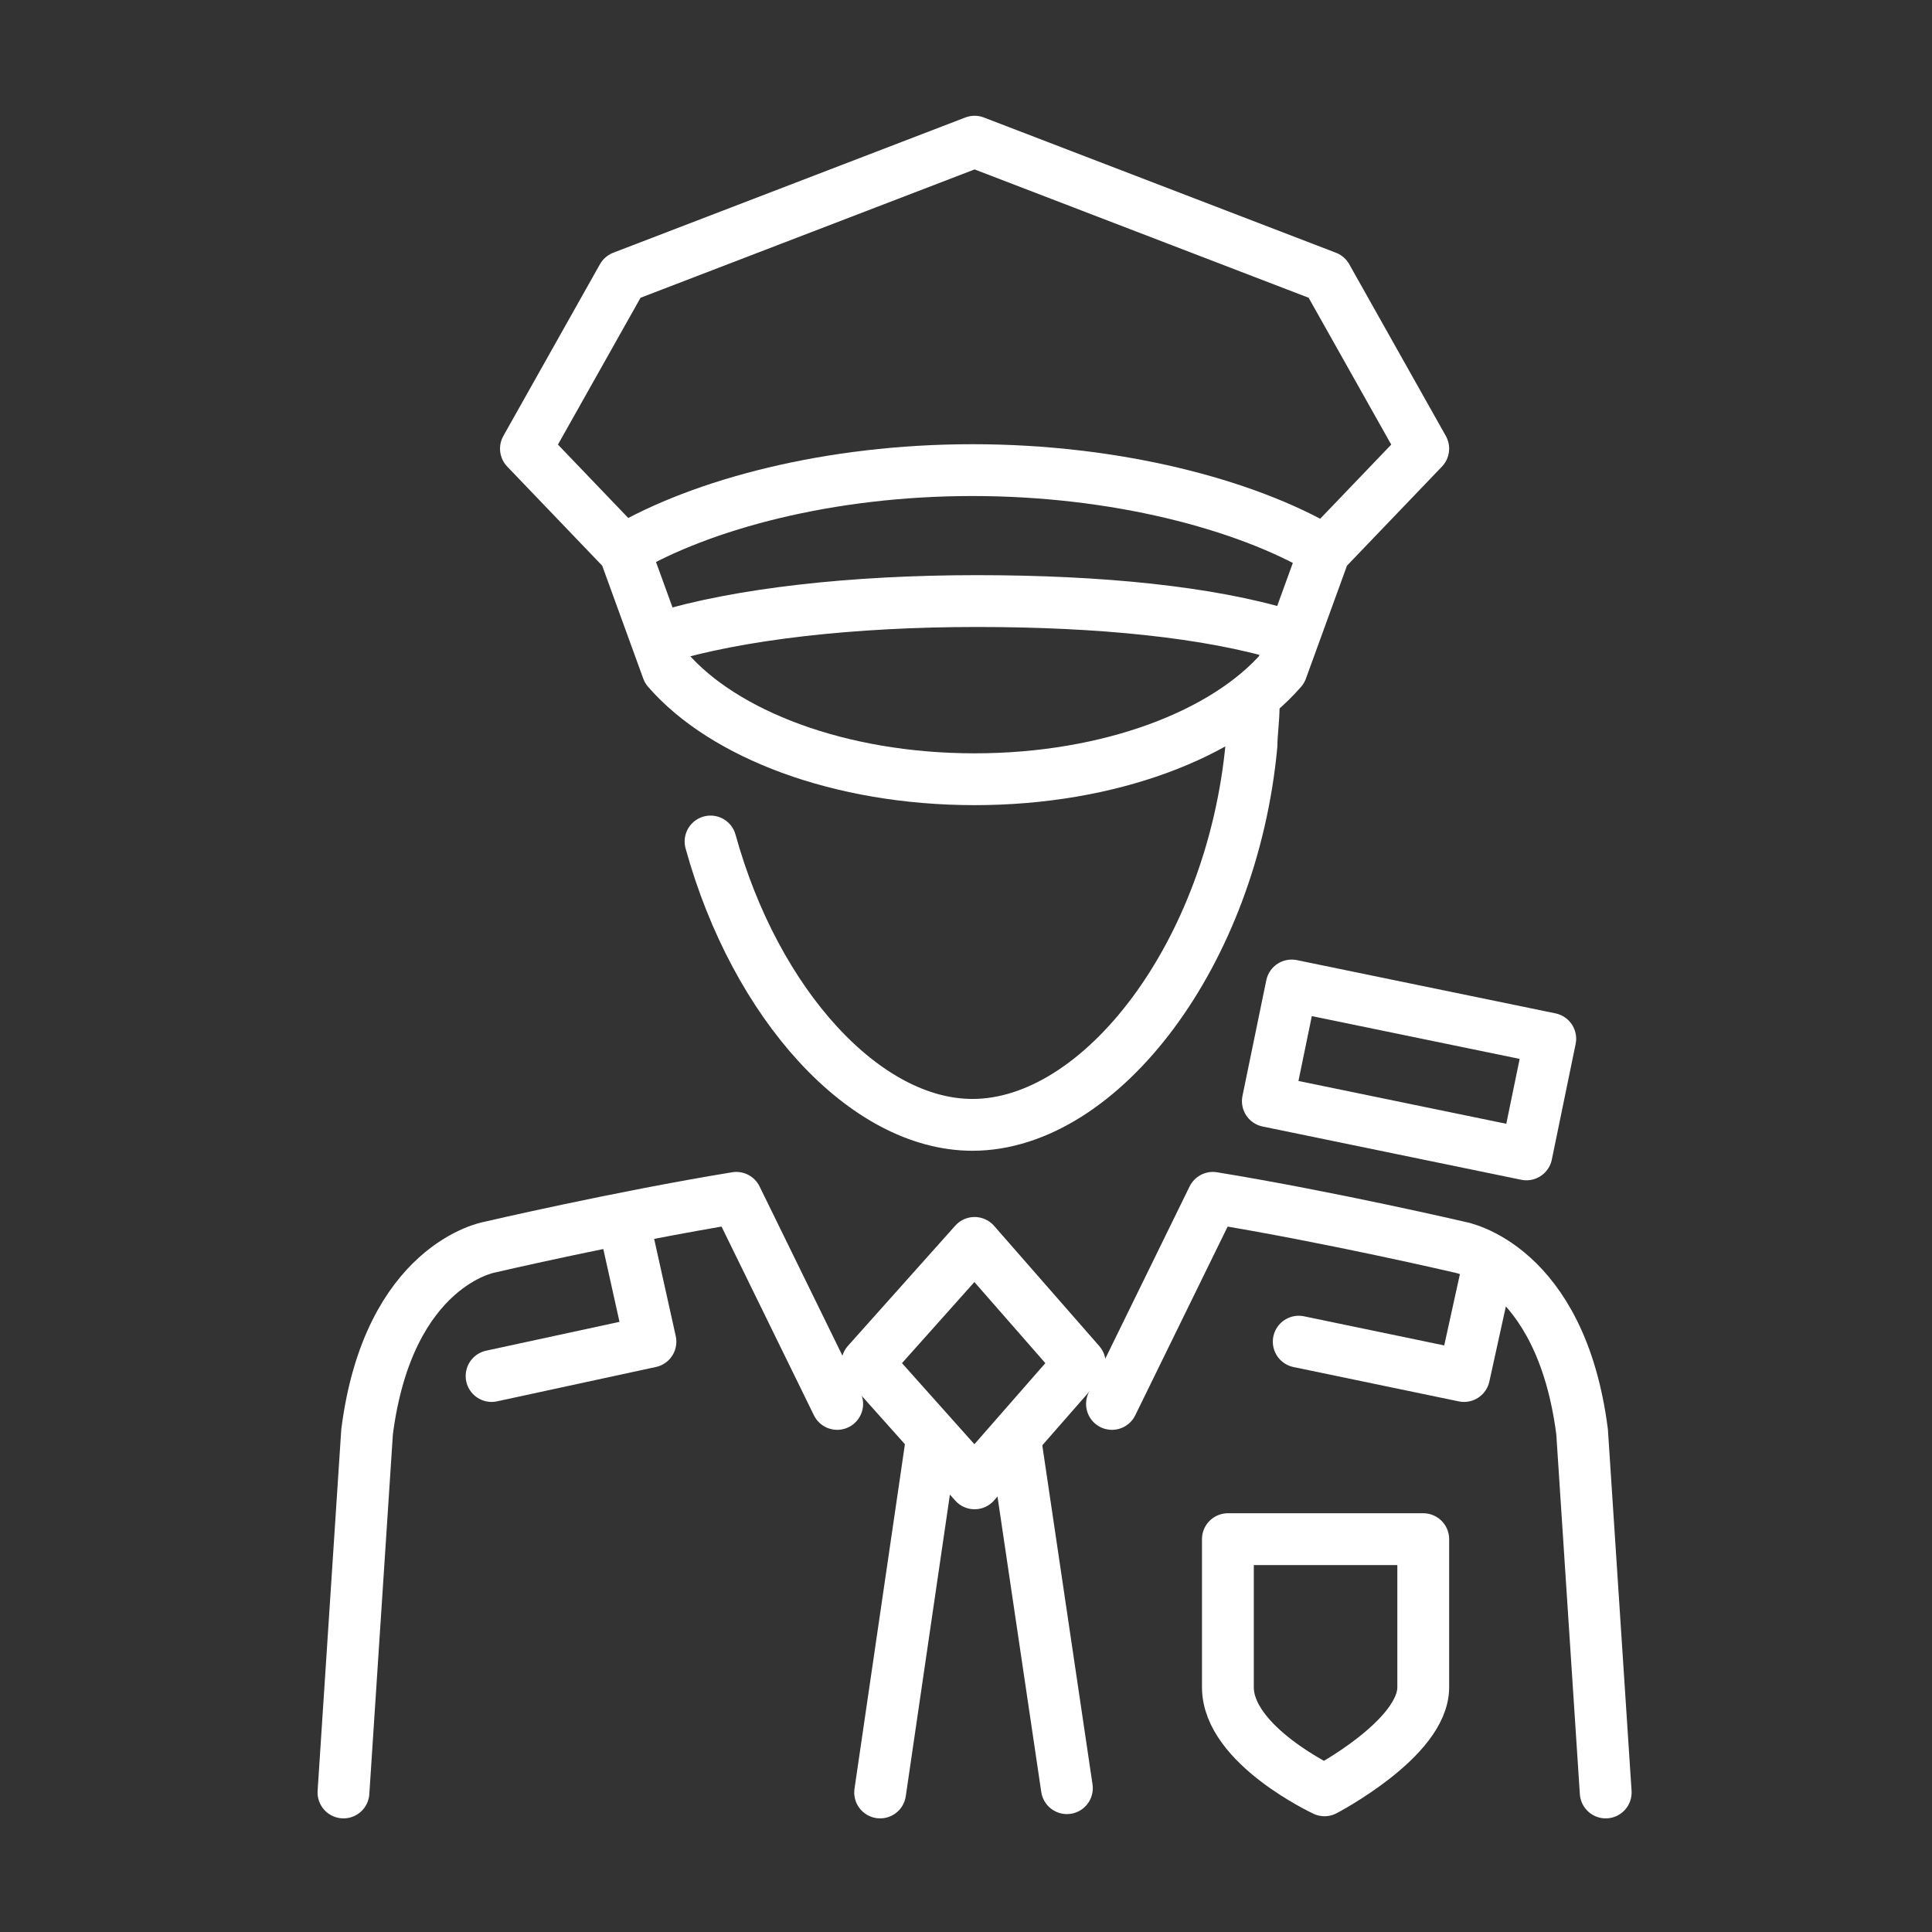
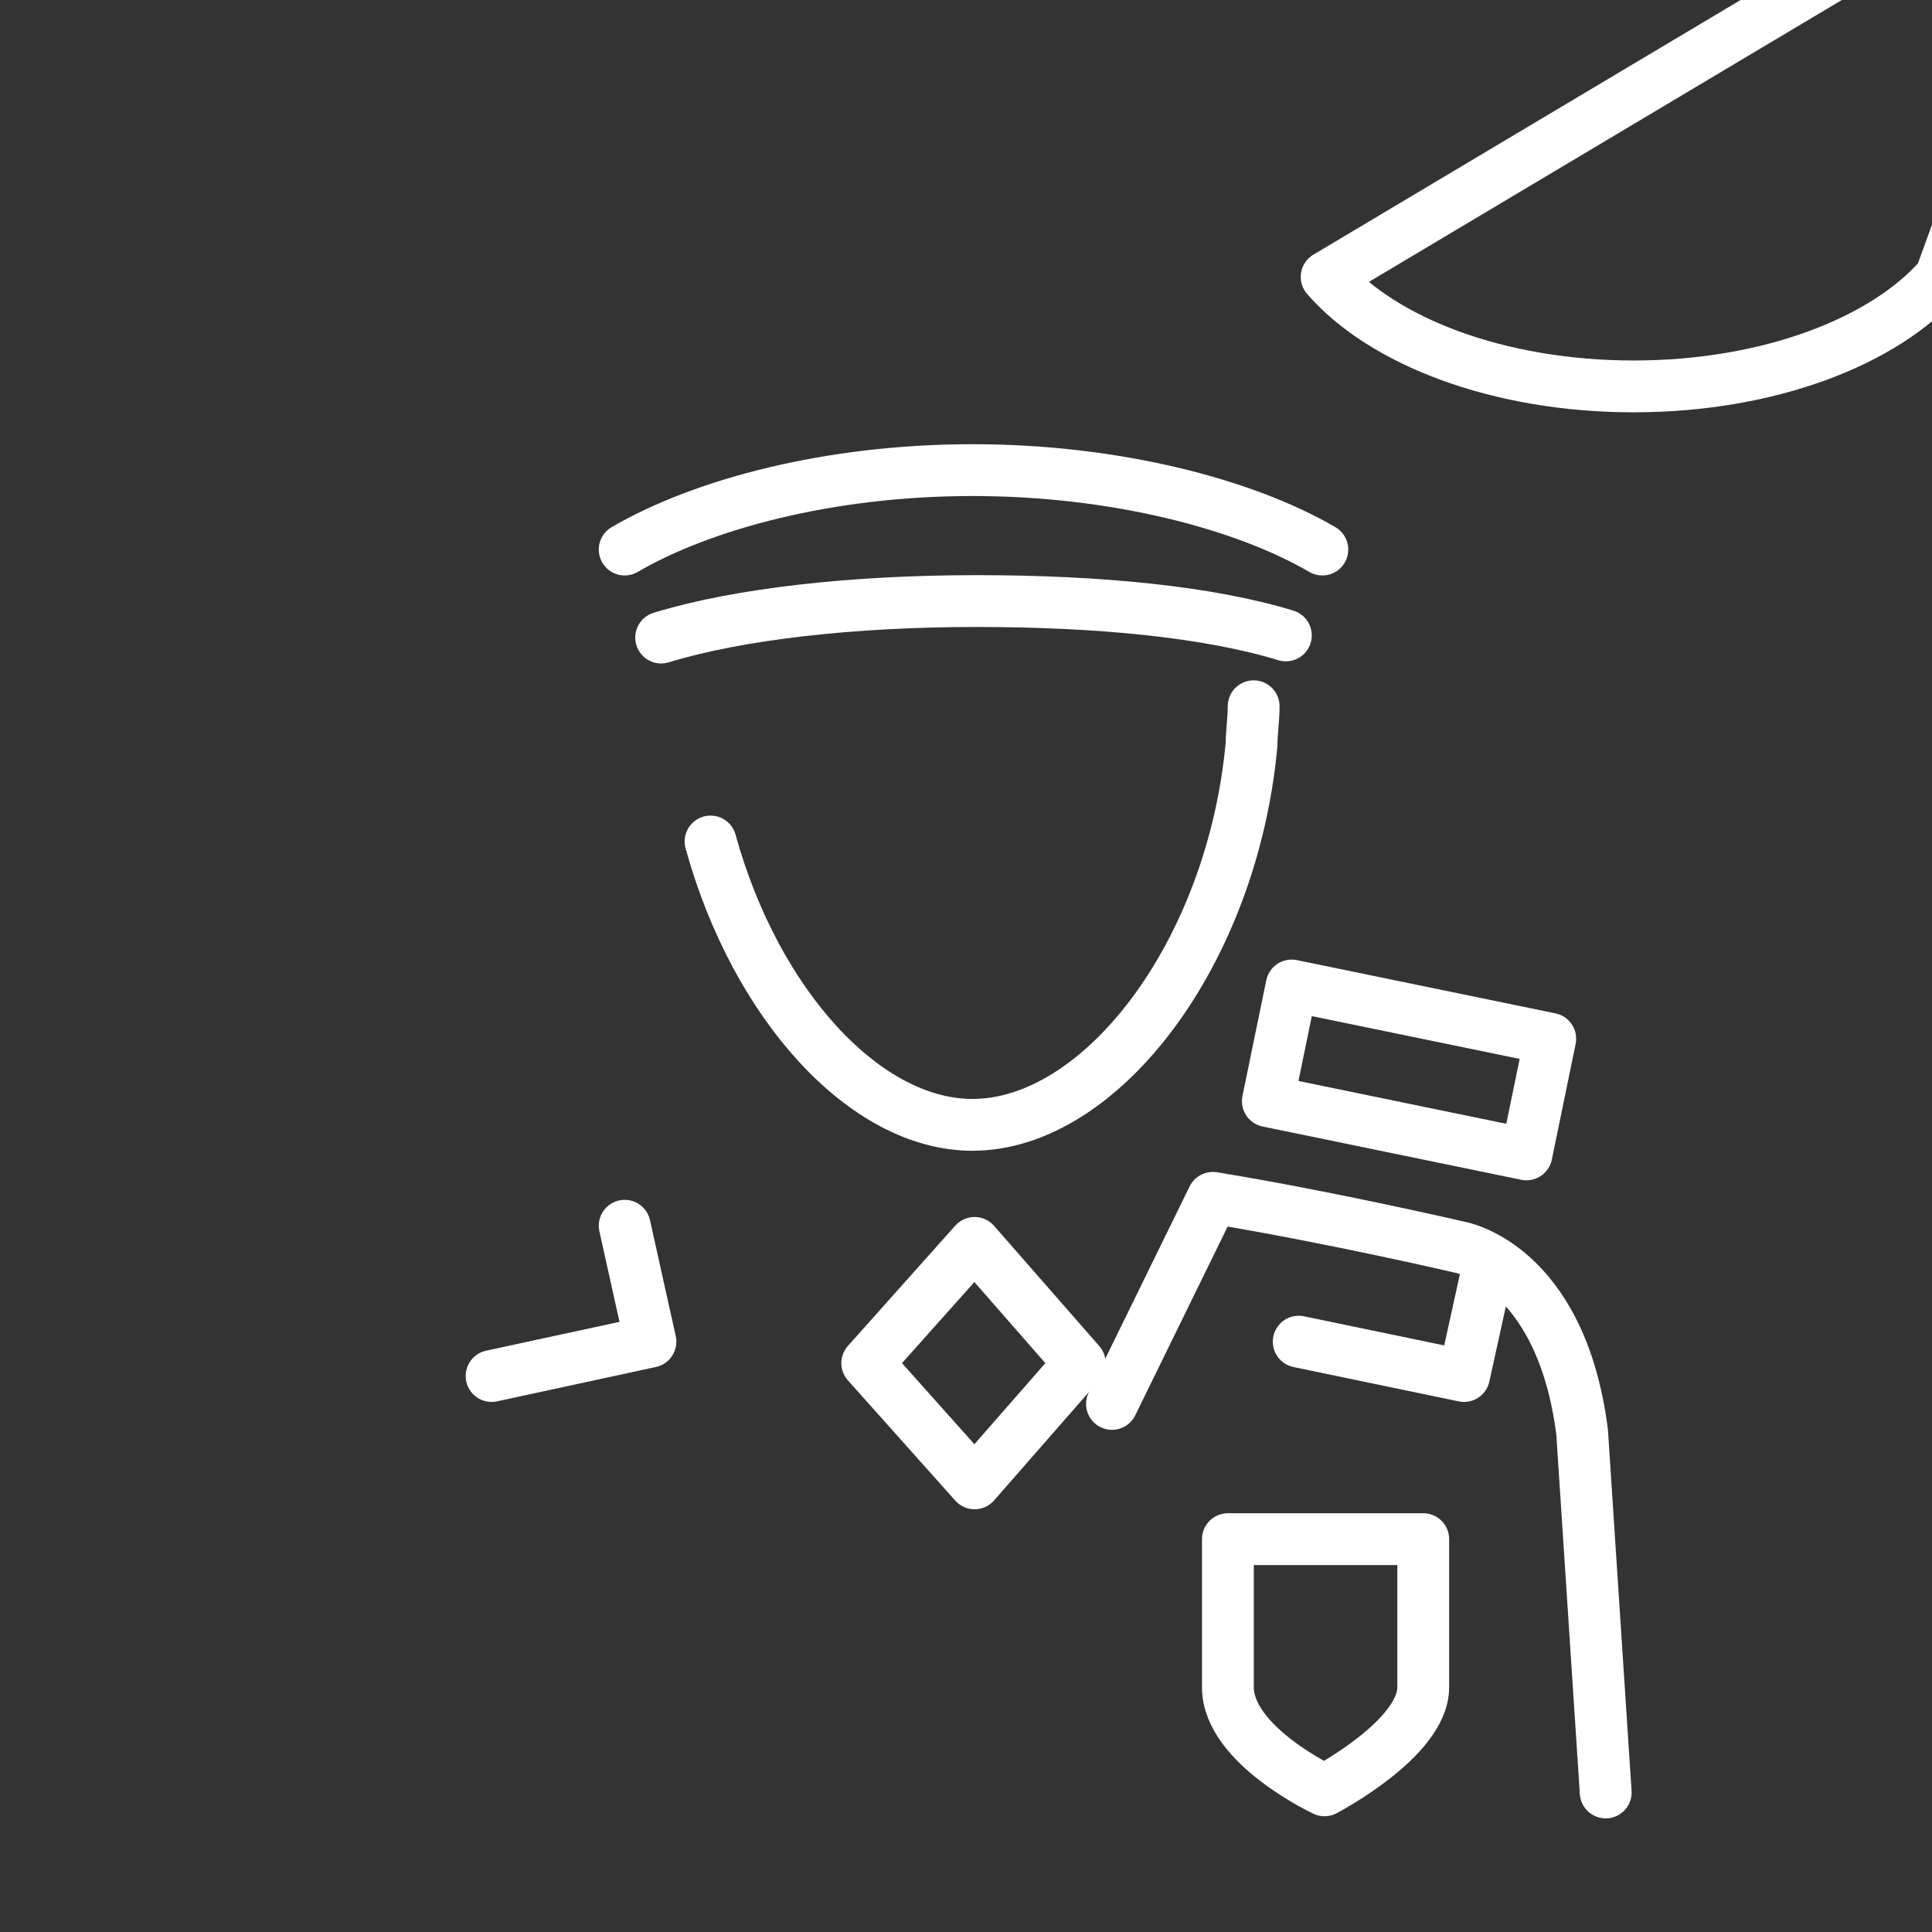
<svg xmlns="http://www.w3.org/2000/svg" id="Layer_1" version="1.1" viewBox="0 0 90 90">
  <rect x="0" y="0" width="90" height="90" fill="#333333" stroke="none" />
  <defs>
    <style>
      .st0 {
        stroke-width: 2.414px;
      }

      .st0, .st1 {
        fill: none;
        stroke: #fff;
        stroke-linecap: round;
        stroke-linejoin: round;
      }

      .st1 {
        stroke-width: 2.414px;
      }
    </style>
  </defs>
  <g>
    <path class="st0" d="M30.8,29.7c3.6-1.1,8.9-1.7,14.7-1.7,5.7,0,10.8.5,14.4,1.6" />
    <path class="st0" d="M29.1,25.6c3.6-2.1,9.5-3.7,16.2-3.7s12.7,1.6,16.3,3.7" />
    <path class="st0" d="M66.3,78.6c0,2.4-4.6,4.8-4.6,4.8,0,0-4.5-2.1-4.5-4.8v-6.9h9.1v6.9Z" />
-     <path class="st0" d="M61.8,12.9l-16.4-6.3-16.4,6.3-4.5,8,4.6,4.8,2,5.5c2.6,3,8,5.1,14.3,5.1s11.7-2.1,14.3-5.1l2-5.5,4.6-4.8-4.5-8Z" />
+     <path class="st0" d="M61.8,12.9c2.6,3,8,5.1,14.3,5.1s11.7-2.1,14.3-5.1l2-5.5,4.6-4.8-4.5-8Z" />
    <g>
      <polyline class="st0" points="22.9 64.1 30.3 62.5 29.1 57.1" />
      <polyline class="st0" points="69.3 59.1 68.2 64.1 60.5 62.5" />
    </g>
    <g>
      <g>
-         <line class="st0" x1="43.4" y1="67.1" x2="41" y2="83.5" />
-         <line class="st0" x1="47.3" y1="67.1" x2="49.7" y2="83.3" />
-       </g>
+         </g>
      <g>
-         <path class="st0" d="M16,83.5l1.1-16.8c1-7.8,5.7-8.6,5.7-8.6,0,0,6-1.4,11.5-2.3l4.7,9.6" />
        <path class="st0" d="M74.8,83.5l-1.1-16.8c-1-7.8-5.7-8.6-5.7-8.6,0,0-6-1.4-11.5-2.3l-4.7,9.6" />
      </g>
      <polygon class="st0" points="45.4 69.1 40.4 63.5 45.4 57.9 45.4 57.9 50.3 63.5 45.4 69.1" />
    </g>
    <path class="st0" d="M33.1,39.2c2.1,7.6,7.2,13.2,12.2,13.2,6,0,12.1-8,13-17.7,0-.5.1-1.2.1-1.8" />
  </g>
  <rect class="st1" x="62.889" y="43.693" width="5.5" height="12.299" transform="translate(3.581 104.078) rotate(-78.363)" />
</svg>